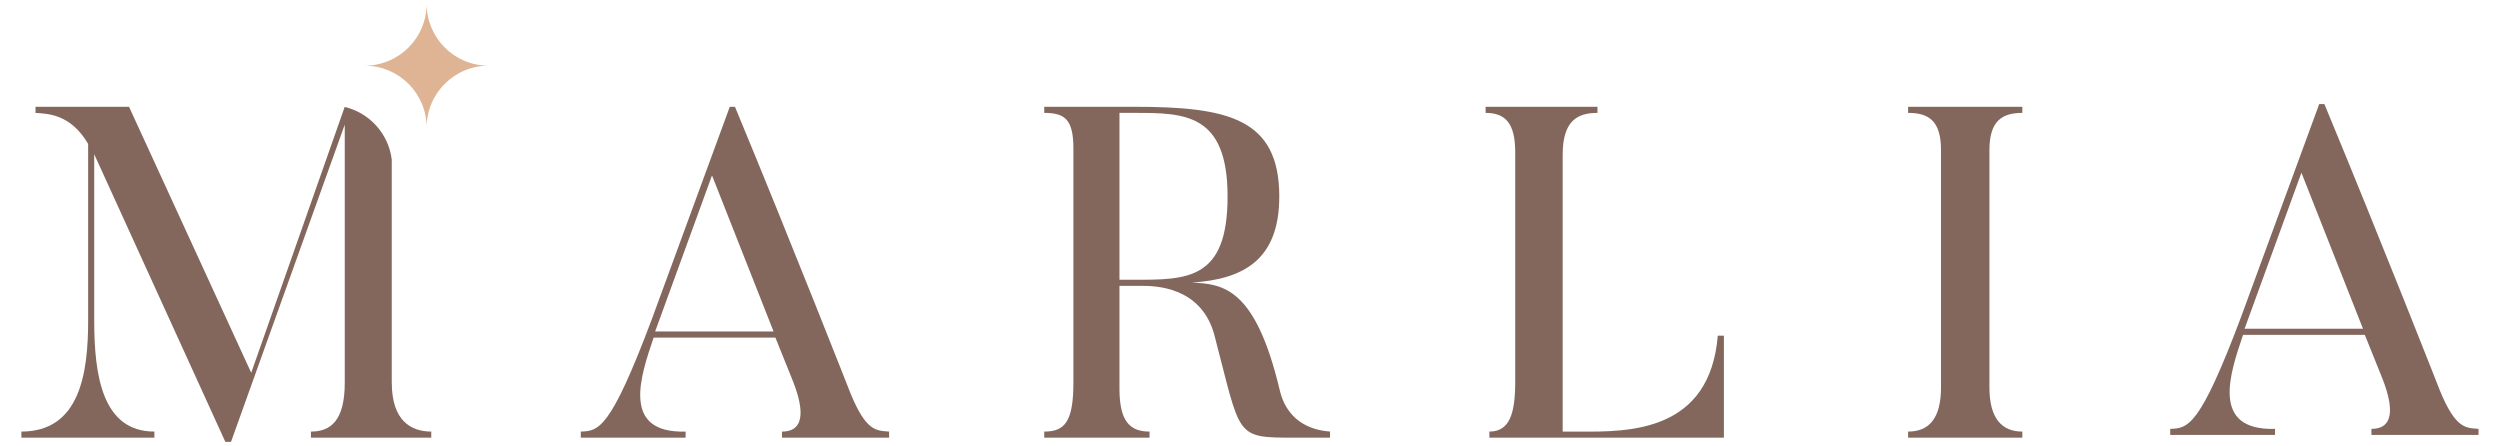
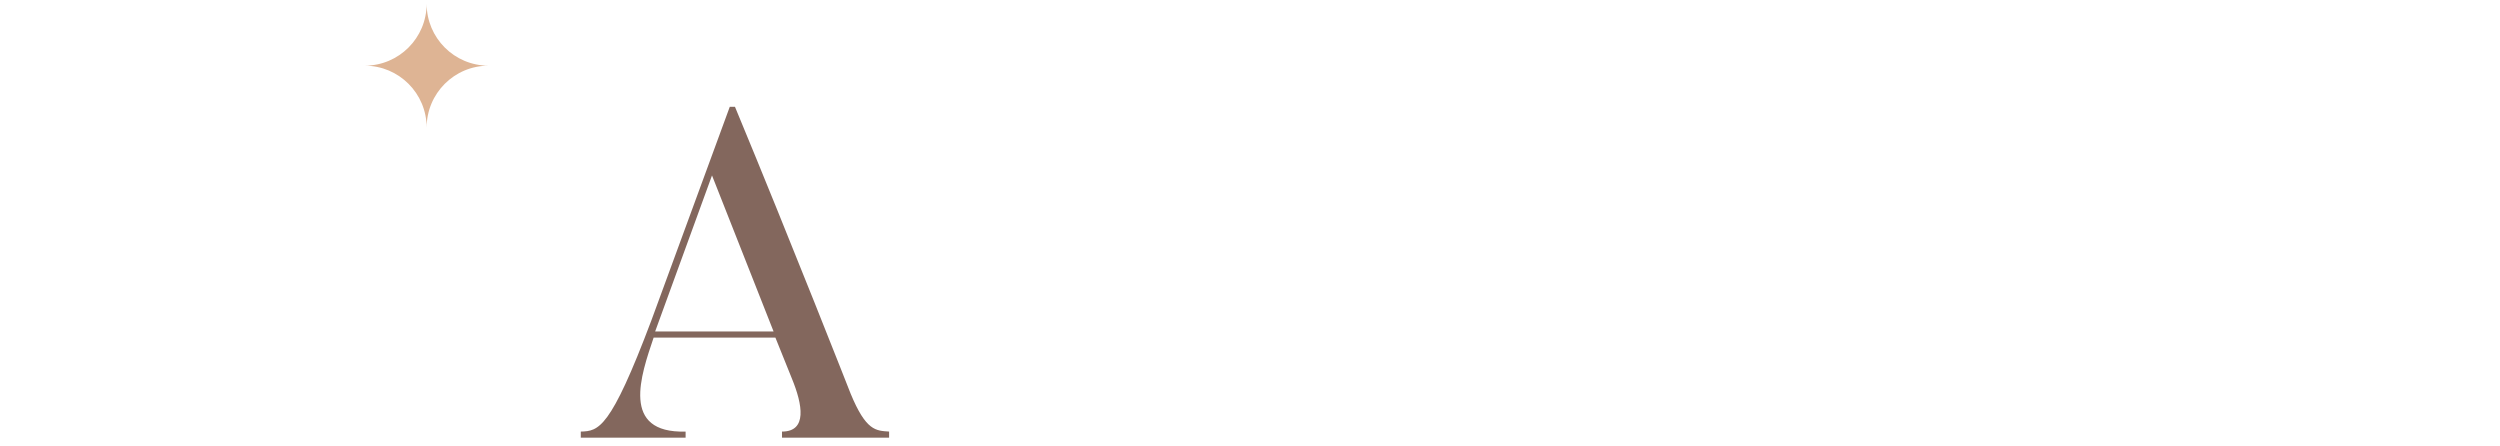
<svg xmlns="http://www.w3.org/2000/svg" id="Layer_1" viewBox="0 0 700 124.78">
  <defs>
    <style>.cls-1{fill:#83675d;}.cls-1,.cls-2{stroke-width:0px;}.cls-2{fill:#deb494;}</style>
  </defs>
-   <path class="cls-1" d="m694.01,121.79h-30.01v-1.71c7.11,0,5.79-7.5,2.76-14.87l-4.61-11.45h-34.09c-3.55,10.53-9.34,26.85,8.95,26.32v1.71h-29.35v-1.71c5-.13,8.29-.66,19.74-31.06l21.98-59.88h1.45c16.06,38.69,32.37,80.28,32.37,80.28,4.34,10.53,7.11,10.4,10.79,10.66v1.71Zm-32.37-29.74l-17.24-43.69-15.92,43.69h33.17Z" />
  <path class="cls-1" d="m248.97,122.55h-30.01v-1.71c7.11,0,5.79-7.5,2.76-14.87l-4.61-11.45h-34.09c-3.55,10.53-9.34,26.85,8.95,26.32v1.71h-29.35v-1.71c5-.13,8.29-.66,19.74-31.06l21.98-59.88h1.45c16.06,38.69,32.37,80.28,32.37,80.28,4.34,10.53,7.11,10.4,10.79,10.66v1.71Zm-32.37-29.74l-17.24-43.69-15.92,43.69h33.17Z" />
-   <path class="cls-1" d="m372.41,122.55h-10c-16.85,0-14.87-.13-22.37-28.69-3.68-13.82-16.98-13.82-20.4-13.82h-6.19v28.82c0,9.08,2.9,11.98,8.42,11.98v1.71h-29.48v-1.71c5.66,0,8.16-2.63,8.16-13.69V41.61c0-8.16-2.37-10-8.16-10v-1.71h25.14c26.19,0,40.67,3.16,40.67,25.14,0,17.9-10.26,23.16-24.48,24.08,8.69.4,17.77,1.32,24.61,30.14,2.37,10,10.66,11.32,14.08,11.58v1.71Zm-54.88-90.94h-4.08v46.72h4.08c14.87,0,26.19.13,26.19-23.29s-12.11-23.43-26.19-23.43Z" />
-   <path class="cls-1" d="m482.69,93.99v28.56h-65.67v-1.71c5.66,0,7.24-5,7.24-13.95V42.67c0-8.03-2.63-11.06-8.29-11.06v-1.71h31.32v1.71c-5.66,0-9.74,2.24-9.74,11.71v77.52h4.74c14.08.13,36.45,0,38.69-26.85h1.71Z" />
-   <path class="cls-1" d="m566.25,29.9v1.71c-5.66,0-9.21,2.24-9.21,10.4v66.46c0,8.95,3.68,12.37,9.21,12.37v1.71h-31.98v-1.71c5.66,0,9.21-3.42,9.21-12.37V42.01c0-8.16-3.42-10.4-9.21-10.4v-1.71h31.98Z" />
  <path class="cls-2" d="m119.46,1.05c0,9.58-7.76,17.34-17.34,17.34,9.58,0,17.34,7.76,17.34,17.34,0-9.58,7.76-17.34,17.34-17.34-9.58,0-17.34-7.76-17.34-17.34Z" />
-   <path class="cls-1" d="m109.69,107.15v-62.46c-.88-7.24-6.21-13.09-13.18-14.75l-26.17,74.44L36.13,29.9H9.94v1.71c3.16.26,9.74.13,14.74,8.69v49.48c0,14.87-2.37,31.06-18.69,31.06v1.71h37.24v-1.71c-14.61,0-16.85-15.79-16.85-31.06v-46.59l36.72,80.54h1.58l31.85-88.83v72.25c0,10.66-3.95,13.69-9.47,13.69v1.71h33.69v-1.71c-5.66,0-11.05-3.03-11.05-13.69Z" />
</svg>